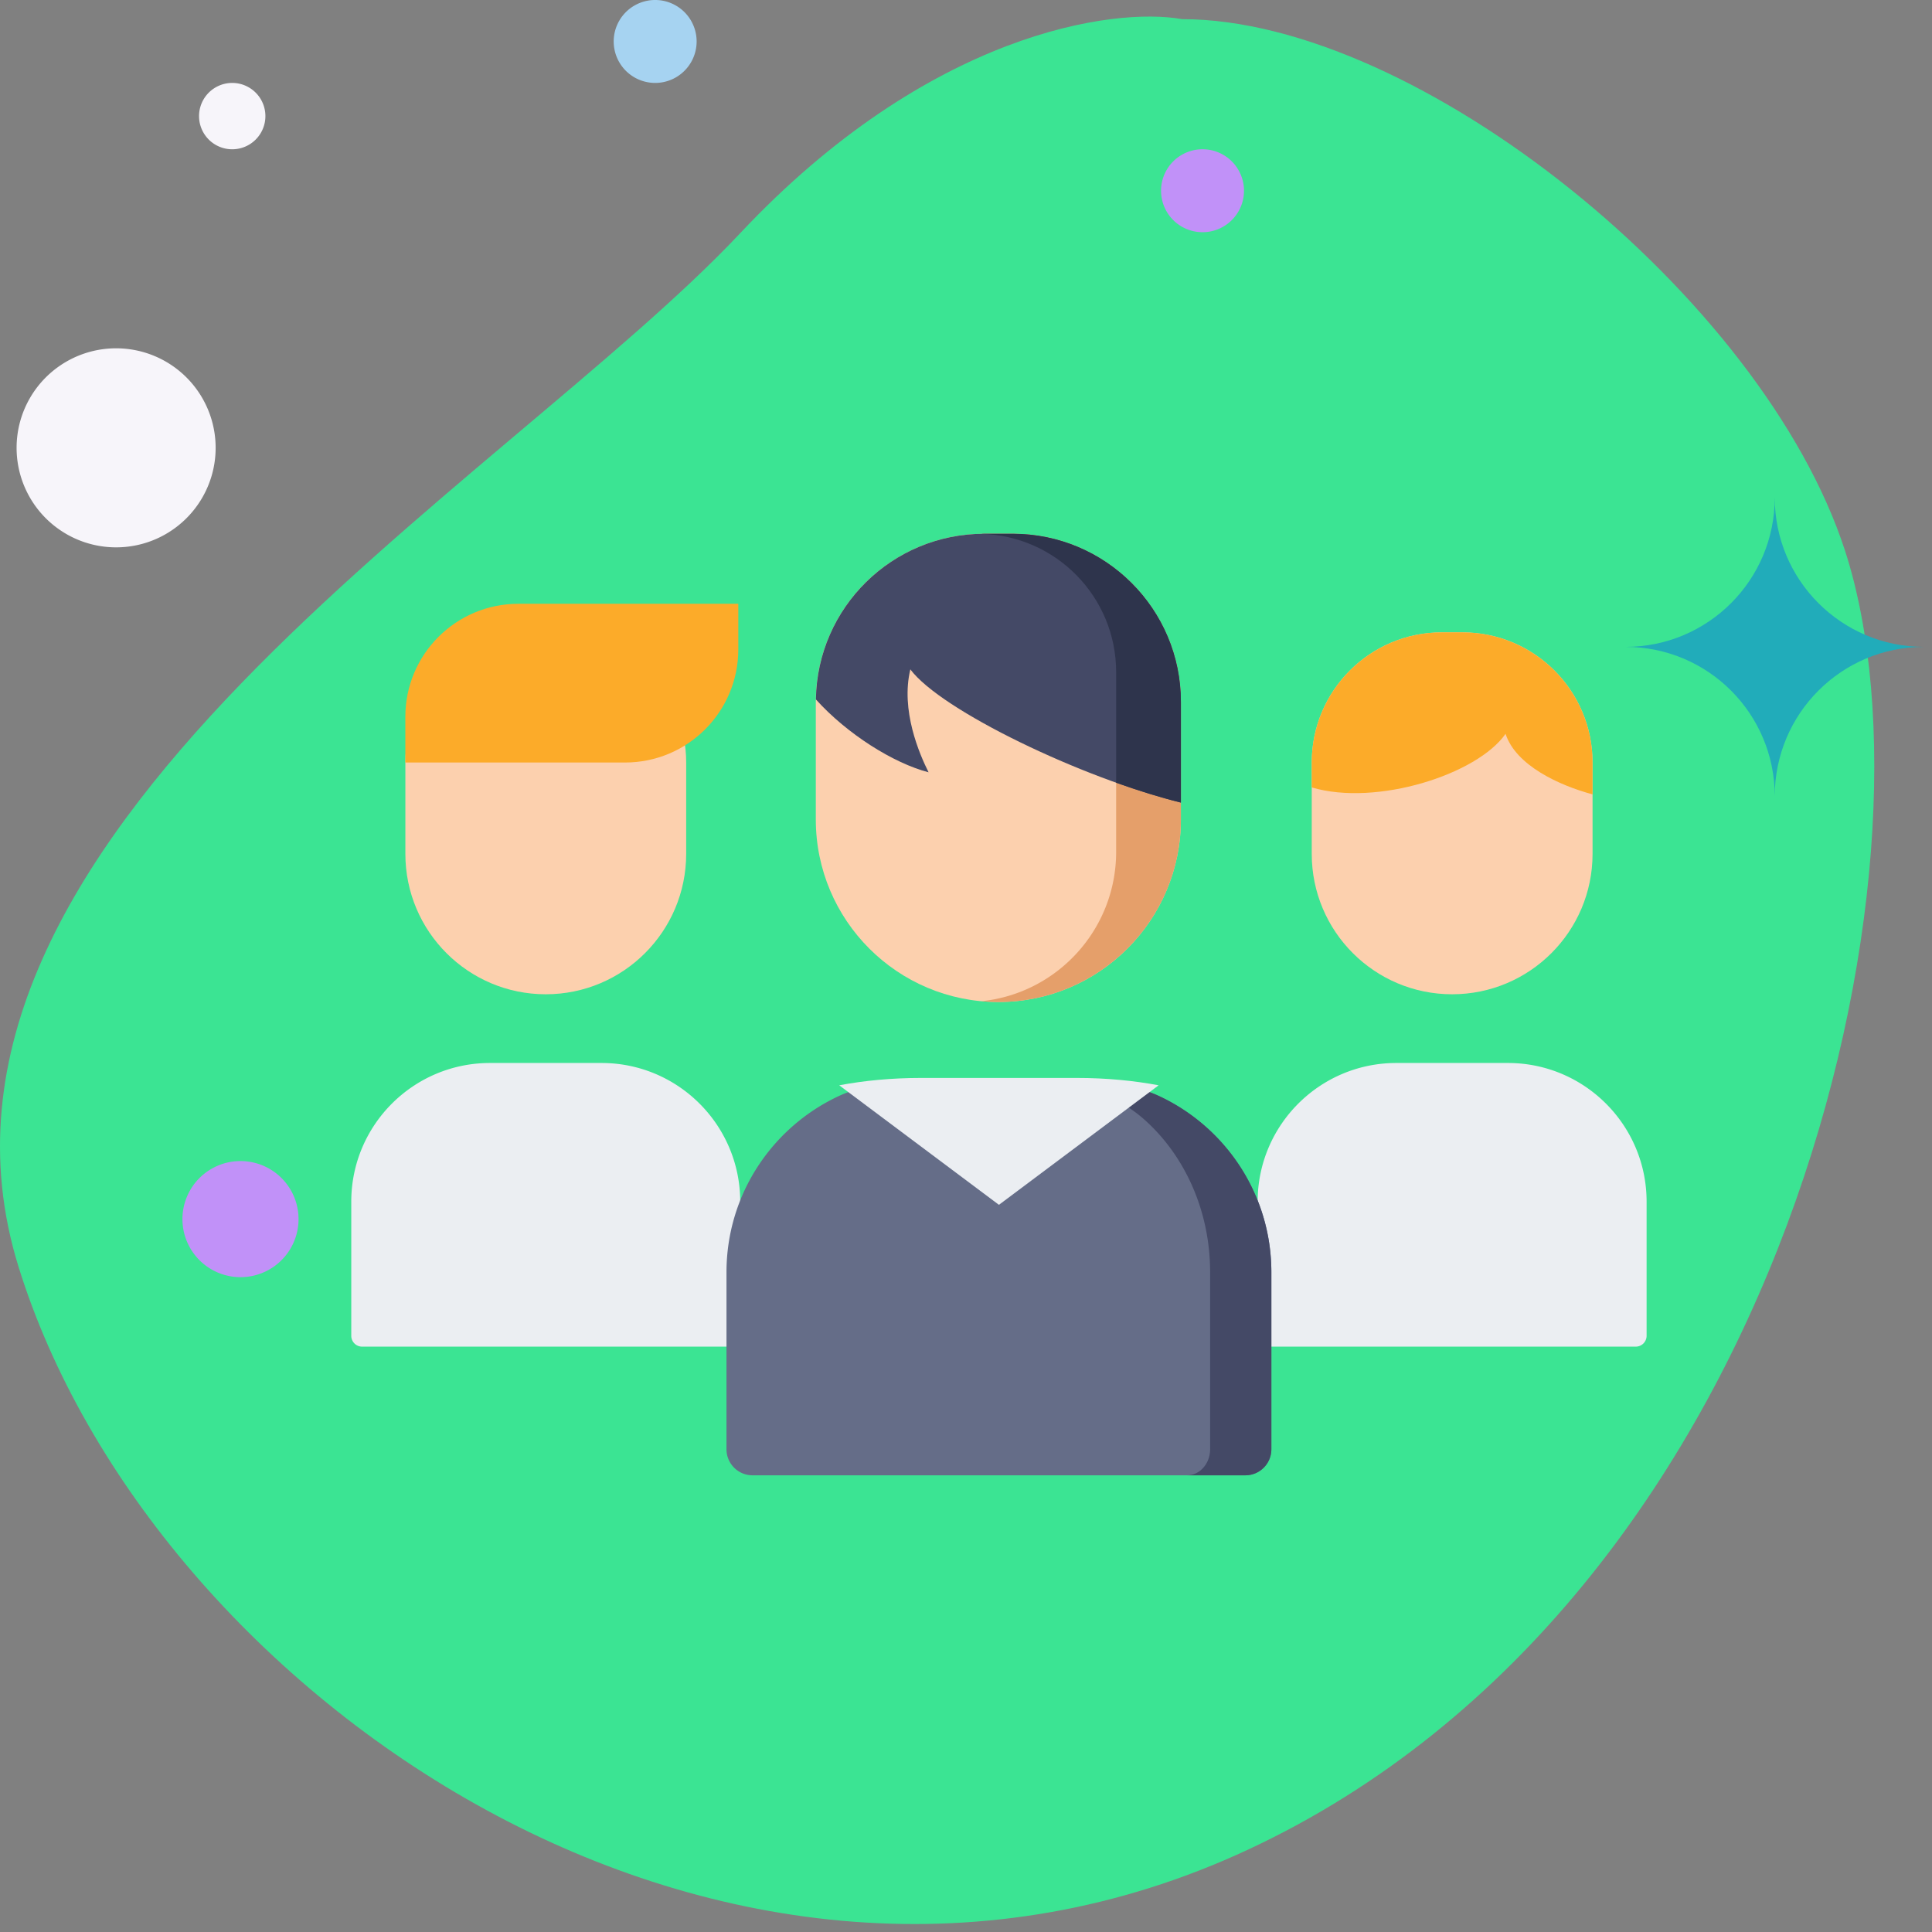
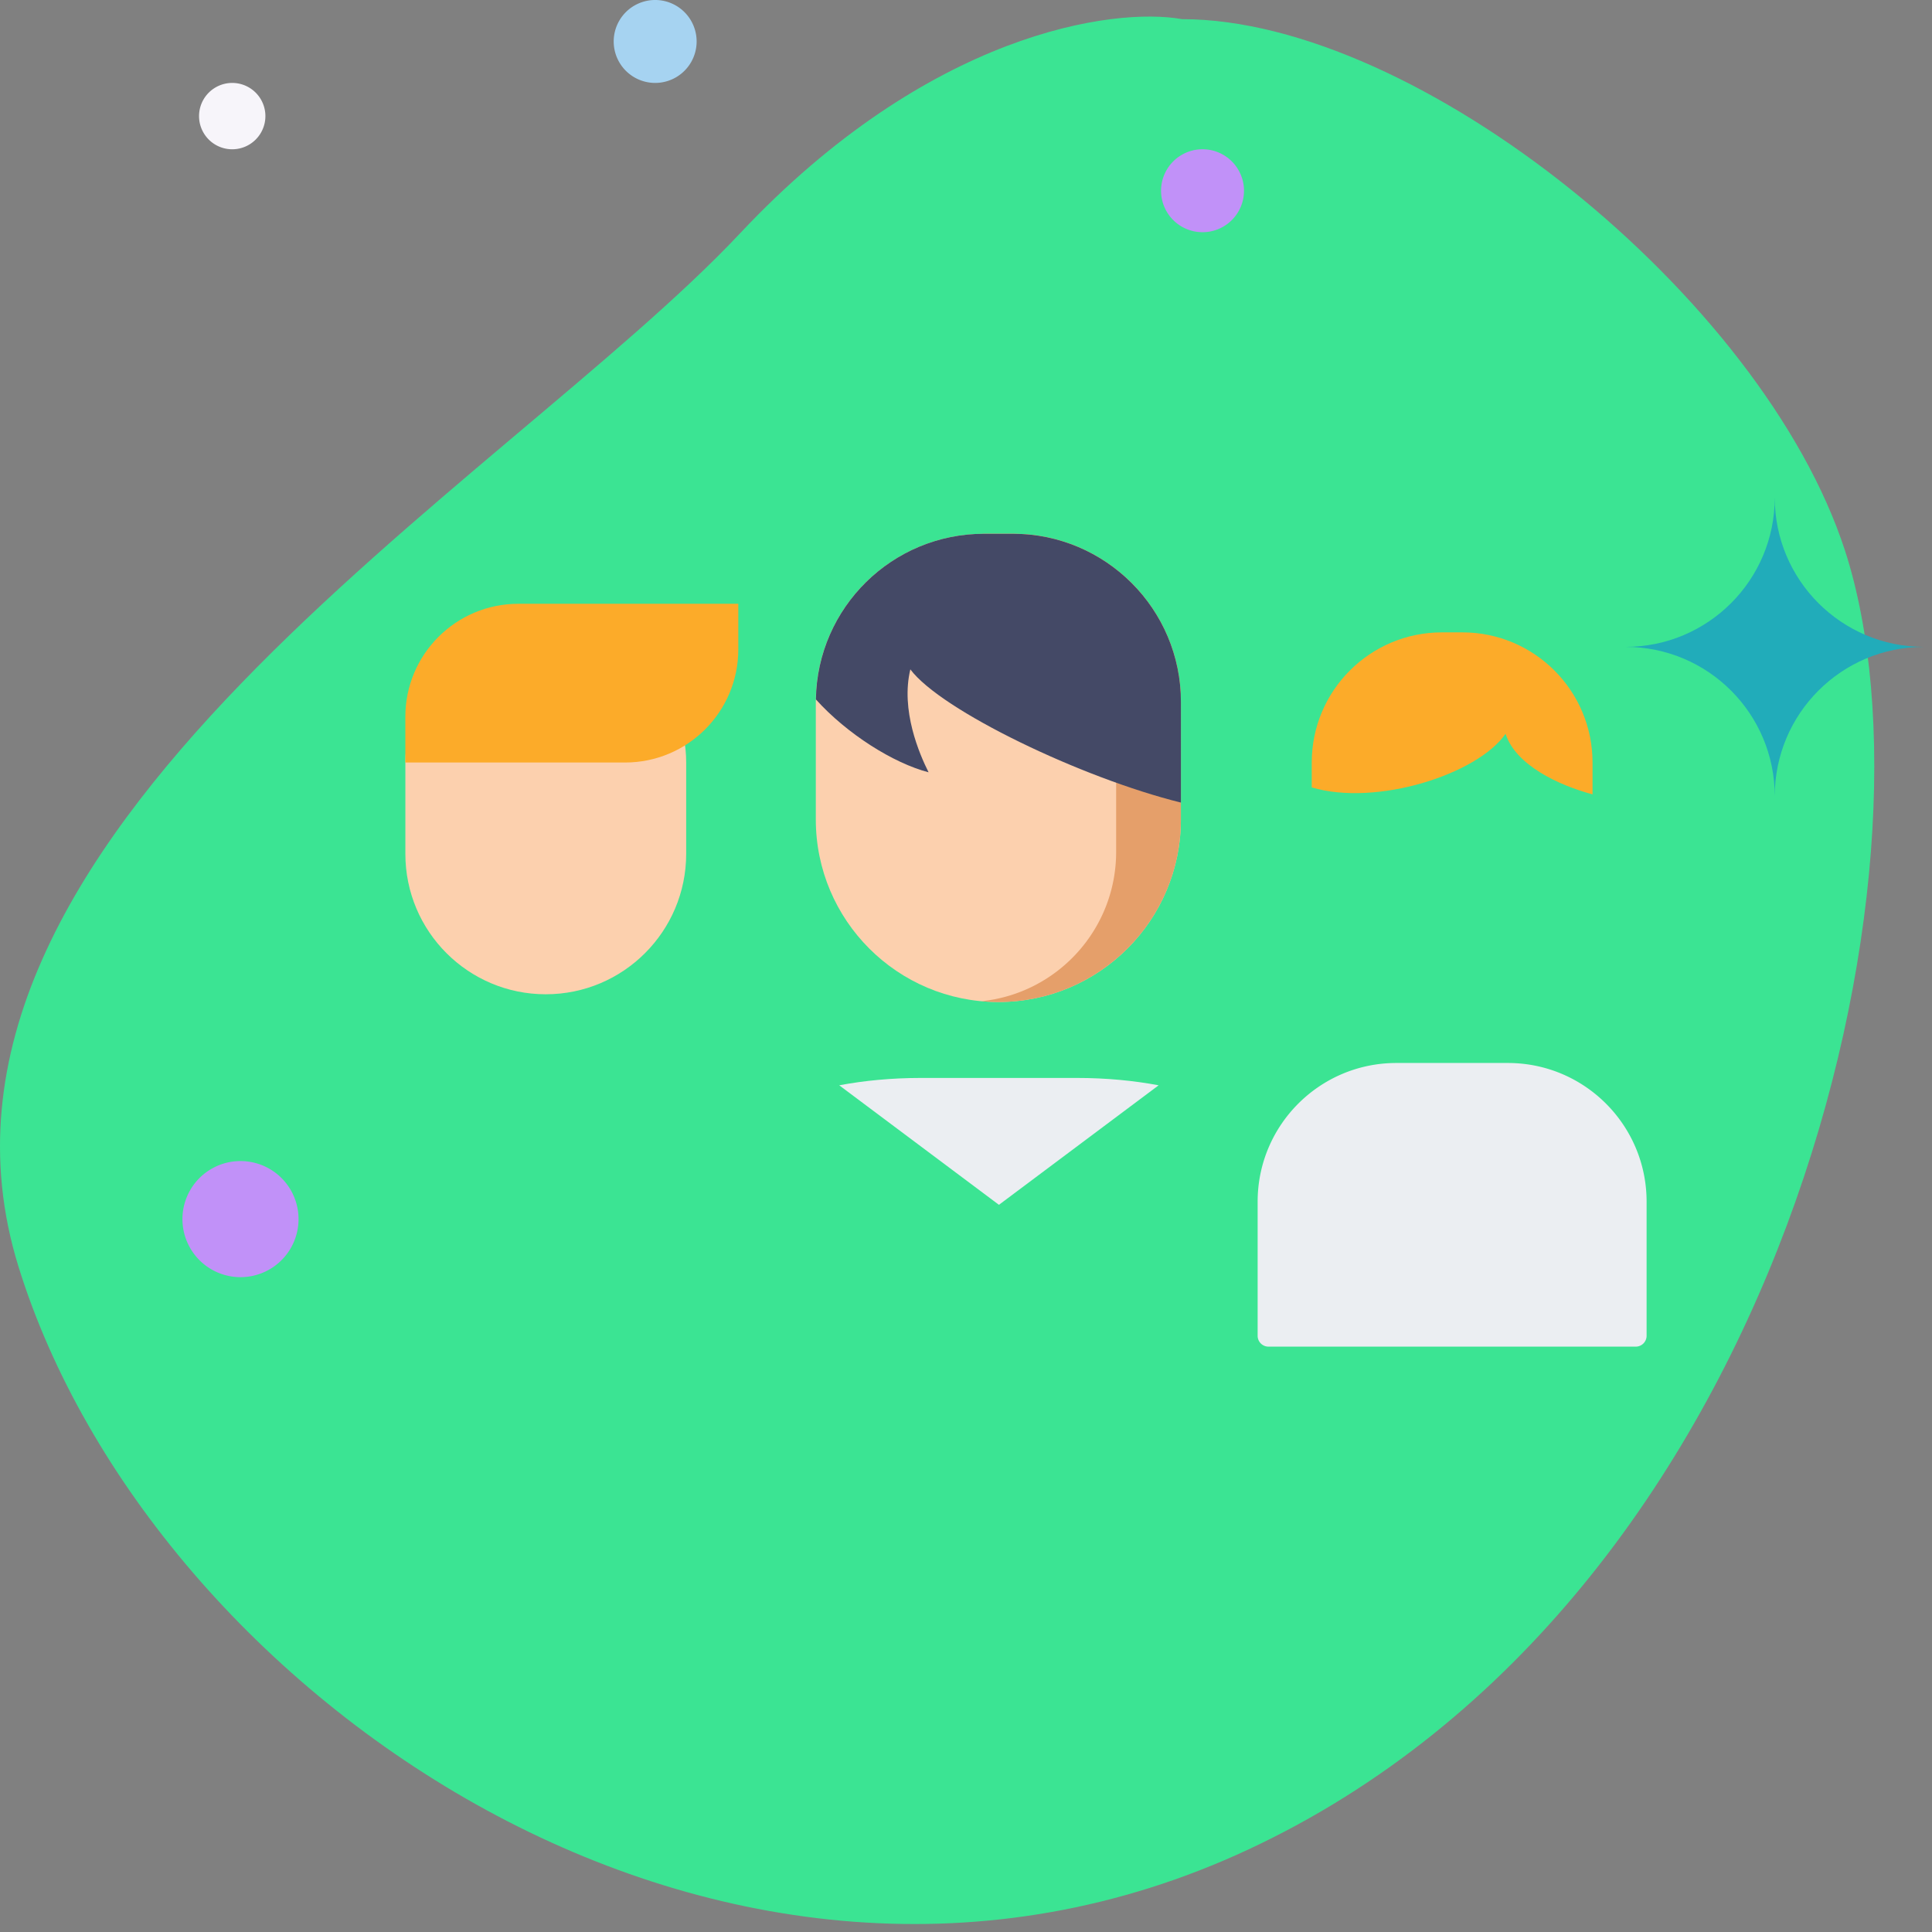
<svg xmlns="http://www.w3.org/2000/svg" width="176" height="176" viewBox="0 0 176 176" fill="none">
  <rect x="0" y="0" width="176" height="176" fill="#808080" stroke="none" />
  <path d="M67.43 21.243C84.606 2.956 101.425.625 107.687 1.745c21.47 0 52.87 25.28 60.385 48.408 9.393 28.91-5.368 95.469-54.347 118.328-47.74 22.281-99.97-14.118-112.047-53.113S45.96 44.102 67.43 21.243" fill="#3BE493" />
  <path d="M161.675 72.528c0-7.515 6.083-13.599 13.598-13.599-7.515 0-13.598-6.084-13.598-13.599 0 7.515-6.084 13.599-13.599 13.599 7.515 0 13.599 6.084 13.599 13.599" fill="#21ACBA" />
  <path d="M16.62 111.058a5.288 5.288 0 1 0 10.576 0 5.288 5.288 0 0 0-10.576 0" fill="#C191F8" />
  <path d="M55.906 3.777a3.777 3.777 0 1 0 7.555 0 3.777 3.777 0 0 0-7.555 0" fill="#A6D3F1" />
  <path d="M105.769 17.376a3.778 3.778 0 1 0 7.556-.001 3.778 3.778 0 0 0-7.556.001" fill="#C191F8" />
-   <path d="M19.644 40.796a9.066 9.066 0 1 1-18.132 0 9.066 9.066 0 0 1 18.132 0m4.533-30.219a3.022 3.022 0 1 1-6.044 0 3.022 3.022 0 0 1 6.044 0" fill="#F7F5FA" />
-   <path d="M132.285 90.576c-7.064 0-12.789-5.727-12.789-12.789v-8.324c0-6.548 5.308-11.858 11.858-11.858h1.866c6.548 0 11.858 5.308 11.858 11.858v8.324c-.002 7.064-5.729 12.789-12.793 12.789" fill="#FCD0AE" />
+   <path d="M19.644 40.796m4.533-30.219a3.022 3.022 0 1 1-6.044 0 3.022 3.022 0 0 1 6.044 0" fill="#F7F5FA" />
  <path d="M137.364 96.835h-10.159c-6.979 0-12.637 5.658-12.637 12.637v12.217c0 .544.443.986.987.986h33.459a.99.99 0 0 0 .987-.986v-12.217c0-6.979-5.658-12.637-12.637-12.637" fill="#EBEEF2" />
  <path d="M133.218 57.607h-1.864c-6.548 0-11.858 5.308-11.858 11.858v2.268c5.902 1.75 15.082-1.183 17.656-4.884.927 2.858 4.831 4.683 7.924 5.515v-2.901c0-6.548-5.31-11.856-11.858-11.856" fill="#FCAB29" />
  <path d="M49.716 90.576c-7.063 0-12.788-5.727-12.788-12.789v-8.324c0-6.548 5.307-11.858 11.857-11.858h1.867c6.548 0 11.858 5.308 11.858 11.858v8.324c-.005 7.064-5.732 12.789-12.794 12.789" fill="#FCD0AE" />
-   <path d="M54.793 96.835H44.637c-6.979 0-12.637 5.658-12.637 12.637v12.217c0 .544.44.986.986.986h33.46a.987.987 0 0 0 .986-.986v-12.217c-.002-6.979-5.66-12.637-12.639-12.637" fill="#EBEEF2" />
-   <path d="M98.118 98.659H83.886c-2.655 0-5.174.124-7.435 1.17-6.063 2.81-10.27 8.95-10.27 16.071v16.124a2.373 2.373 0 0 0 2.374 2.373h44.889a2.373 2.373 0 0 0 2.374-2.373V115.9c0-7.108-4.19-13.238-10.233-16.054-2.268-1.058-4.799-1.187-7.467-1.187" fill="#656D88" />
-   <path d="M98.116 98.659h-3.59c3.673 0 7.052.958 9.727 3.337 3.646 3.243 5.986 8.264 5.986 13.904v16.124c0 1.311-.943 2.373-2.107 2.373h5.313a2.37 2.37 0 0 0 2.373-2.373V115.9c0-7.108-4.19-13.238-10.232-16.054-2.271-1.058-4.801-1.187-7.47-1.187" fill="#444966" />
  <path d="m91 109.756 14.548-10.888c-2.261-.428-4.778-.67-7.433-.67H83.884c-2.655 0-5.172.242-7.433.67z" fill="#EBEEF2" />
  <path d="M90.947 91.281c-9.184 0-16.629-7.444-16.629-16.628V63.95c0-8.463 6.861-15.324 15.324-15.324h2.611c8.463 0 15.322 6.861 15.322 15.324v10.705c0 9.182-7.444 16.626-16.628 16.626" fill="#FCD0AE" />
  <path d="M92.254 48.626h-2.61c-.095 0-.19.005-.287.007 6.83.152 12.321 5.732 12.321 12.597V77.6c0 7.076-5.372 12.898-12.263 13.607a17 17 0 0 0 1.533.074c9.184 0 16.628-7.444 16.628-16.628V63.95c0-8.463-6.861-15.324-15.322-15.324" fill="#E59F6A" />
  <path d="M92.254 48.626h-2.61c-8.385 0-15.193 6.734-15.318 15.089 2.837 3.153 7.073 5.812 10.265 6.64-.832-1.662-2.558-5.638-1.661-9.378 2.779 3.738 15.618 9.9 24.648 12.136V63.95c-.002-8.463-6.863-15.324-15.324-15.324" fill="#444966" />
-   <path d="M92.254 48.626h-2.61c-.095 0-.19.005-.287.007 6.83.152 12.321 5.732 12.321 12.597v10.074c2.047.73 4.052 1.353 5.898 1.81V63.95c0-8.463-6.861-15.324-15.322-15.324" fill="#2E344C" />
  <path d="M36.926 69.463h20.02c5.695 0 10.312-4.617 10.312-10.312v-4.148H47.22c-5.686 0-10.295 4.61-10.295 10.295z" fill="#FCAB29" />
</svg>